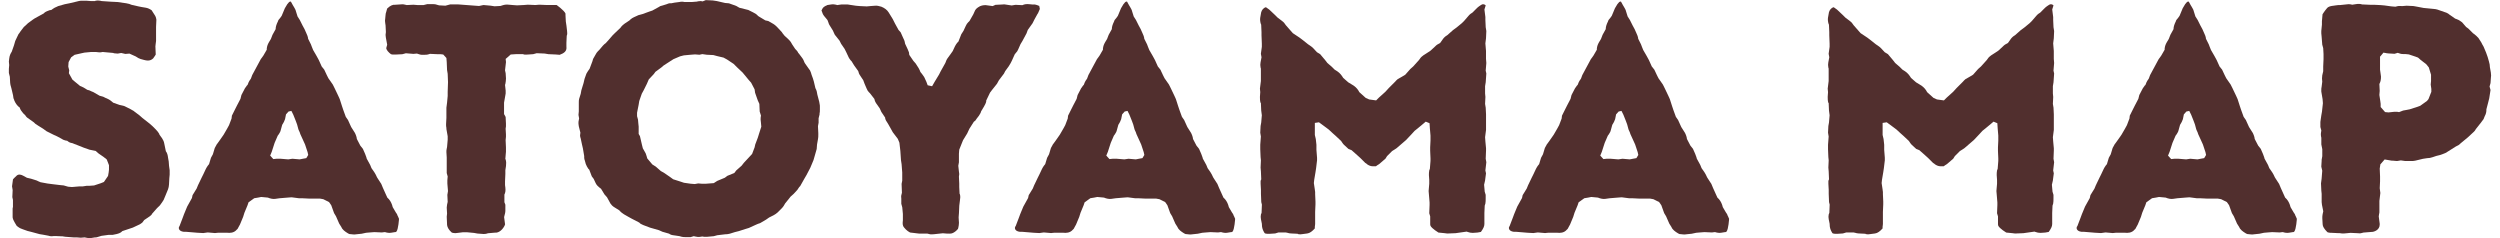
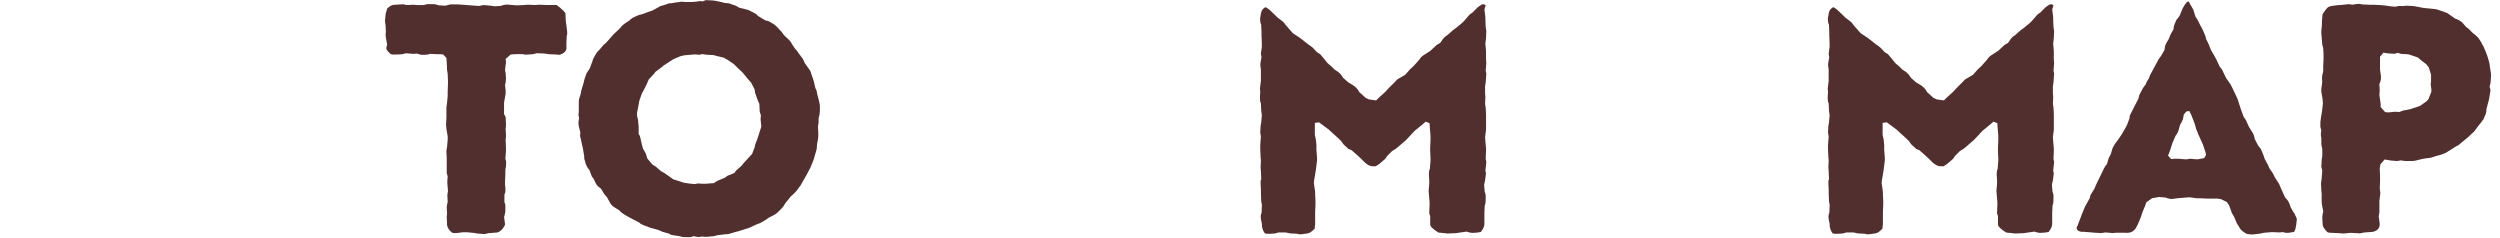
<svg xmlns="http://www.w3.org/2000/svg" id="Layer_2" viewBox="0 0 840 80">
  <defs>
    <style>.cls-1{fill:none;}.cls-2{fill:#512f2e;}</style>
  </defs>
  <g id="_デザイン">
-     <path class="cls-2" d="M21.17,79.42l-2.56-.11h-.53c-.64.11-1.17.11-1.81-.11l-1.7-.32-1.28-.21-2.77-.75-1.28-.32-1.49-.53c-.64-.21-1.17-.43-1.7-.85l-.43-.32-.64-1.06c-.32-.64-.64-1.06-.74-1.81v-2.98l.11-.53v-2.34l-.21-.96.11-2.34-.21-1.28.32-2.34s.64-.74,1.28-1.28,1.49-.32,2.24.11l1.17.64,1.38.32,1.38.43c.32.11.75.21,1.06.43l.75.32,2.34.43,1.6.21,2.66.32,1.17.11,1.49.43,1.28.11,2.45-.21h1.17l1.38-.21h.96l1.49-.11,2.24-.74,1.07-.43,1.38-2.02.21-1.17.11-.96v-1.49l-.75-1.92-1.06-.85-1.7-1.17-.96-.85-2.13-.43c-.32-.11-.64-.21-.85-.32l-.96-.32-2.13-.85-1.38-.53-.21-.11c-.53-.11-1.06-.21-1.49-.53l-.43-.32-.64-.11c-.43-.11-.96-.32-1.38-.64l-1.38-.74-1.17-.53-2.34-1.17-1.17-.85-1.7-1.06c-.32-.21-.64-.43-.96-.64l-.43-.43-1.49-1.06c-.43-.32-.85-.53-1.17-.96l-.21-.32-.75-.74c-.53-.64-.96-1.17-1.17-1.92-.64-.42-1.28-1.17-1.81-2.34v-.11c-.11-.32-.32-.64-.32-.96l-.11-.75-.53-2.24-.32-1.17c0-.21-.11-.43-.11-.75l-.11-2.02-.32-1.28v-1.38l.11-1.28-.11-1.17.11-.96c.11-1.06.43-1.7.85-2.34l.75-2.13.43-1.49.96-2.02c.11-.32.32-.43.43-.64l.43-.64,1.06-1.38c.32-.32.75-.64,1.06-.96l.32-.32,1.6-1.17c.21-.11.43-.32.64-.43l.96-.53,2.13-1.17.32-.32c.43-.32,1.06-.53,1.6-.74l.64-.11.43-.32c.43-.32.85-.53,1.38-.74l.43-.21,2.24-.64,1.6-.32,2.24-.53.85-.21c.32-.11.74-.11,1.06-.11h1.6l1.49.11h1.38l.11-.11c.53-.11,1.06-.11,1.6,0l.43.11,3.09.21,2.24.11,1.49.21,1.49.21c.32.11.64.11.96.21l.85.32,2.34.53,1.06.21,1.28.21c.75.11,1.38.43,2.02.85l.75,1.17c.32.43.64.96.75,1.49l.11.53-.11,2.45v4.68c0,.21-.11.64-.11.85l-.11.96.11,2.77s-.43.75-.85,1.28c-.53.53-1.17.74-1.81.74-.43,0-.85-.11-1.28-.21l-1.17-.32c-.21-.11-.53-.21-.75-.32l-.85-.53-2.13-.96-1.38.11-1.38-.32-1.17.21-1.28-.11c-.11,0-.11-.11-.21-.11l-2.34-.21-1.17-.11h-.11c-.74.21-1.49.11-2.24,0h-1.6l-2.24.21-.96.21-2.34.53-1.17.85-.85,1.6-.11,1.49.32,1.28-.11.96,1.17,2.13.75.64,1.81,1.49,1.17.53,1.06.64.11.11c.53.11,1.17.32,1.7.64l.32.11,2.24,1.28,1.17.32,1.06.53h.11l1.17.64,1.06.85,2.13.75.53.11c.53.11,1.07.21,1.6.53l1.49.74.75.43c.21.11.43.21.64.43l1.7,1.28.96.85,2.45,1.92.96.85,1.06,1.06c.53.53.85.96,1.17,1.49l.11.32.85,1.17c.32.53.64,1.06.75,1.81l.53,2.56c.43.53.64,1.28.75,2.24l.21,1.17.11,1.49.21,1.49v1.49l-.11,1.17-.11,2.13c0,.21-.11.64-.11.85l-.21.75-.96,2.34-.32.75c-.11.42-.43.85-.64,1.17l-.75,1.06c-.11.21-.43.43-.64.64l-.43.43-1.7,1.92v.11c-.32.43-.85.74-1.28,1.06l-1.28.85-.64.85-.43.32c-.21.21-.53.32-.96.53l-1.81.85-3.51,1.17c-.53.64-1.49.96-2.77,1.17-.21.11-.64.11-1.07.11h-.85l-2.34.32-1.38.42c-.32.11-.53.11-.85.11l-1.28.21c-.53.11-1.06,0-1.6-.11l-.53-.11-1.28.11-1.38-.11h-1.06l-2.77-.21-.74-.11Z" />
-     <path class="cls-2" d="M60.34,75.91l1.06-2.77.43-1.17,1.06-2.56,1.6-2.88.21-.96,1.38-2.24.43-1.06,1.28-2.66.53-1.06.85-1.81c.21-.43.43-.75.64-1.06l.43-.53.64-2.13.64-1.17.64-2.13.53-.96c.11-.32.32-.42.43-.64l1.06-1.49.96-1.38,1.17-2.02.64-1.17.85-2.24.11-.96,1.28-2.56.43-.85,1.17-2.24.32-1.28,1.17-2.24.75-1.06h.11c.21-.64.53-1.38.96-1.92l.21-.32.43-1.17,1.49-2.77,1.38-2.56.85-1.17,1.17-2.02v-.42c.11-.85.32-1.38.75-2.13l.64-1.06.53-1.38,1.06-1.92c0-.85.32-1.7.75-2.56l.11-.32c.11-.32.43-.53.64-.85l.53-.74,1.07-2.56.32-.53c.32-.64.64-1.06,1.06-1.49l.32-.21h.32l.64,1.17.32.53c.32.53.64,1.06.75,1.6l.53,1.7.75,1.17.96,1.92.64,1.17.75,1.7c.21.43.32.75.43,1.28v.21l.96,1.92c.11.32.21.64.32.85l.43,1.06,1.17,2.02.75,1.38.96,2.13.85,1.06.85,1.81.53,1.06,1.49,2.13.64,1.28,1.17,2.45.53,1.17.75,2.34.43,1.28.85,2.34.74,1.06,1.06,2.34,1.28,2.02c.21.43.43.96.53,1.38l.11.64,1.17,2.24.85,1.06.75,1.7c.11.32.32.85.43,1.17l.11.43,1.17,2.13.43,1.06.96,1.38c.32.53.64,1.06.85,1.6l.11.21,1.38,2.13.53,1.28.96,2.13.53,1.17.53.53c.64.75,1.06,1.7,1.28,2.66l1.06,1.81c.21.32.43.53.53.96l.21.42.32.75s-.21,3.51-.85,4.26c-.11.21-.32.21-.53.21l-1.28.21c-.64.11-1.38,0-2.02-.21h-.21l-.85.11-2.55-.11-1.49.11-1.28.11-1.49.32-2.02.21c-.43.11-.75,0-1.06,0l-1.06-.11-.43-.21c-1.06-.64-1.92-1.28-2.24-2.13l-.74-1.17-1.07-2.45-.64-1.06-.96-2.66-.74-1.06-1.92-.96-1.17-.21h-3.73l-2.24-.11h-1.06l-2.45-.32-1.49.11-2.55.21-1.49.21c-.74.11-1.7-.11-2.45-.43l-2.24-.21-1.06.21-1.28.21-1.92,1.38-.32.96-1.06,2.56-.43,1.38-1.06,2.55-.53.96c-.11.21-.21.53-.53.75-.96,1.17-2.34,1.17-3.3,1.06h-2.98l-1.06.11-2.45-.21-1.49.21-2.02-.11-1.28-.11-2.56-.21c-.96.11-1.81-.21-2.13-.64s-.32-.96.11-1.38ZM92.92,53.34h1.38l2.56.21,1.38-.21,2.45.21,1.06-.21,1.17-.21.64-1.06-.21-.96-.85-2.56-.53-1.17-1.07-2.34-.21-.64c-.11-.32-.32-.53-.43-.96l-.43-1.6-.43-1.17-.85-2.13-.64-1.28-.96.21-.85.96-.32,1.6c-.21.64-.53,1.28-.96,1.92l-.53,1.92c-.11.53-.43.85-.64,1.28l-.32.42-1.06,2.45-.96,2.98-.53,1.28,1.06,1.17,1.07-.11Z" />
    <path class="cls-2" d="M188.1,18.42l-1.38-.11-2.45-.11-1.28-.21-2.66-.11-1.17.32-1.6.11c-.43,0-1.06.11-1.49,0l-.32-.11h-2.45l-1.7.11-1.7,1.49.11,1.06-.32,2.77.21.96.11,1.81c0,.53-.11,1.28-.21,1.81l-.11.32.21,1.92v.96l-.11.64-.43,2.45v3.83l.53.96.11,2.24v.96l-.11.74.11,1.92v.85l-.11,1.06.11,2.45v1.49l-.21,2.45.11.11c.21.85.21,1.38.11,2.24l-.21,1.38v1.28l-.11,2.45v1.28l.11.85c.11,1.06,0,1.7-.32,2.34v2.56l.32.85v2.13c0,.32-.11.85-.21,1.17l-.21.85.32,2.45s-.11.21-.21.53c-.96,1.81-2.34,2.34-3.09,2.24l-2.45.21c-.53.21-1.28.32-2.02.21l-1.49-.11-1.17-.21-2.24-.21h-1.6l-1.7.21c-.43.11-1.06.11-1.49,0l-.43-.11c-.96-.85-1.49-1.7-1.6-2.56v-.21l-.11-2.56.11-1.06-.11-2.02c0-.32.11-.64.11-.96l.21-.96-.11-2.34.21-1.28-.21-2.56v-1.06l.11-1.28-.32-1.17v-5.22l-.11-1.81c0-.32,0-.85.11-1.17l.11-.53.21-2.45v-1.17l-.43-2.45v-.32c-.11-.43-.11-.85-.11-1.28l.11-2.13v-3.41c0-.21.11-.64.11-.85l.11-.85.21-2.24v-1.38l.11-3.3-.11-2.77-.21-1.28-.11-2.66-.11-1.38-1.06-1.17-.96-.11h-1.06l-2.45-.11-.32.11c-.64.21-1.17.21-1.81.21h-.64c-.32,0-.64-.11-.96-.21l-.64-.21-1.17.11-2.55-.21-1.17.32-2.24.11h-1.06l-.53-.11c-.85-.64-1.49-1.38-1.6-2.02l.32-1.17-.43-2.34c0-.32-.11-.53-.11-.96l.11-.96-.11-2.24-.11-.75c-.11-.64-.11-.96,0-1.6l.11-1.17c0-.43.11-.64.21-.96l.32-1.17c.96-.96,1.92-1.38,2.66-1.28l1.7-.11c.43,0,.85-.11,1.28,0l.96.21,2.24-.11,1.38.11h2.02l1.28-.32h1.49c.53,0,1.17,0,1.7.21l.75.21,2.13.11,1.6-.43h2.66l7.03.53,1.49-.32,2.34.21,1.38.21,2.02-.11.64-.21c.64-.21,1.38-.32,2.13-.21l1.28.11,1.49.11,2.24-.11,1.38-.11,2.55.11,1.28-.11,2.66.11h3.19s2.56,1.81,2.98,2.87v.53l.11,2.13.21,1.38.21,1.81c0,.43.11.85,0,1.28l-.11.32-.11,2.34v1.28c.11.85-.11,1.38-.53,1.81-.43.43-1.07.74-1.7.96Z" />
    <path class="cls-2" d="M194.48,34.39c0-.32,0-.85.11-1.17l.53-1.7.21-1.17.75-2.45.32-1.38.53-1.49c.11-.43.43-.74.64-1.17l.53-.74.96-2.56.21-.75.85-1.49c.21-.42.43-.74.74-1.06l.53-.53,1.17-1.38c.21-.21.32-.32.53-.53l.43-.32.96-1.06,1.28-1.49.74-.74,2.02-1.92.11-.21c.32-.43.85-.85,1.28-1.17l1.6-1.06.32-.32c.32-.32.75-.53,1.17-.75l1.17-.53c.32-.21.64-.21.96-.32l.75-.21,2.34-.85.96-.32,2.13-1.17.53-.32c.21-.11.53-.11.75-.21l1.38-.43c.32-.11.74-.32,1.06-.32h.53l1.06-.21,1.6-.21c.43-.11.75-.11,1.17-.11l.64.11h2.34l1.38-.11h.21c.43-.11.96-.21,1.49-.21l.64.11,1.06-.43,2.34.11,1.38.21,2.77.64,1.28.11,1.49.53c.75.21,1.38.53,2.02.96l2.13.53c.21.11.64.11.85.21l.64.32,1.06.53c.64.32,1.17.64,1.6,1.17l.32.21,2.13,1.28.96.21,1.7.96c.32.21.64.43.96.74l.43.43,1.49,1.6c.21.32.32.53.53.74l.43.53,1.17,1.06c.43.43.85.85,1.17,1.49l.11.21.85,1.28.21.32c.43.43.85.85,1.06,1.38l.21.21.96,1.28c.43.53.74,1.17.96,1.81l.21.32,1.28,1.81.32.43c.21.42.43,1.06.53,1.49l.43,1.17.32,1.06.53,2.24c.43.74.53,1.38.64,2.13l.64,2.45.11.64c.11.32.11.74.11,1.06v.96c0,.53,0,.85-.11,1.28v.32l-.32,1.28v1.49l-.21,1.17.11,2.34v.53c0,.53,0,.96-.11,1.49l-.32,1.81-.11,1.49-.64,2.24-.43,1.49-1.07,2.56-1.28,2.45-.75,1.28-1.38,2.45-.32.32c-.21.32-.43.64-.64.96l-1.28,1.38-.96.85-1.7,2.13-.11.11c-.32.64-.74,1.28-1.28,1.81l-.75.75-.53.53c-.43.42-.85.64-1.38.96l-1.49.75-1.06.74-1.81,1.06c-.32.21-.64.21-.85.32l-.74.32-2.34,1.07-1.06.32-2.34.75-1.28.32-1.7.53c-.43.11-.96.21-1.38.21h-.21l-2.66.32-1.17.32-2.34.21h-.85l-.64-.11-.74.11c-.53.11-1.17,0-1.7-.11l-.43-.11-1.07.32h-1.7c-.43,0-.85,0-1.28-.11l-.75-.21-1.38-.21c-.64-.11-1.28-.11-1.81-.42l-.32-.21-2.24-.64-1.17-.53-2.98-.85-2.24-.85c-.43-.21-.74-.32-1.06-.53l-.32-.32-2.66-1.38-.96-.53-1.49-.85c-.53-.32-1.06-.75-1.49-1.17v-.11l-1.7-1.06c-.32-.21-.53-.32-.85-.64l-.53-.64-1.17-2.13-.85-.96-1.17-1.92-.32-.21c-.53-.43-1.17-.96-1.49-1.7l-.64-1.38-.64-.85-.85-2.24-.32-.32c-.32-.43-.64-1.07-.85-1.6l-.32-1.17c-.11-.21-.21-.64-.21-.96v-.53l-.43-2.55-.32-1.38-.43-2.02c-.11-.32-.21-.64-.21-.96l.11-.96-.53-2.13c0-.21-.11-.64-.11-.85v-.64l.21-1.17-.21-1.17.11-1.17v-2.98ZM215.03,45.78l.64,2.77.32,1.28.96,1.7c.11.32.21.53.32.96l.21.74,1.7,2.02,1.17.74,1.7,1.49.96.53,2.02,1.38,1.17.85,2.02.64,1.6.53,2.24.32,1.38.11,1.17-.21,1.28.11h1.17l2.77-.21,1.17-.75,2.55-1.06.85-.64,2.34-.96.64-.85,1.81-1.6.75-.96,2.77-2.98.85-2.24.21-.96.85-2.24.43-1.38.75-2.34-.11-1.28c-.11-.64-.21-1.49,0-2.45l-.43-1.38-.11-2.56-.53-1.17-.64-1.81c-.11-.42-.32-.74-.32-1.17l-.11-.74-1.17-2.24-.85-.96-1.49-1.81-.53-.64-1.92-1.81-1.06-1.07-2.24-1.49-1.17-.64-2.24-.53-1.17-.32-2.24-.11-1.49-.21-.96.21-1.49-.11-1.49.11-2.24.21-1.28.32-2.24.96-1.17.75-2.13,1.38-.74.64-2.02,1.49-.53.74-1.7,1.81-.64,1.49-1.06,2.13-.64,1.17-.85,2.45-.21,1.28-.53,2.66v1.17l.32,1.17.11,1.28.11,1.06v2.45l.43.75Z" />
-     <path class="cls-2" d="M277.94,1.7l1.38-.21c.53-.11,1.17,0,1.7.11l.21.11,1.49-.21h1.6c.32,0,.85,0,1.17.11l2.13.32,1.28.11,2.34.11,1.17-.11,1.49-.11c.75-.11,1.49.11,2.24.32,1.06.43,1.92,1.06,2.45,1.92l1.38,2.24.75,1.49,1.17,2.13.75.85.85,1.92c.11.32.32.53.43.96l.21.96.85,1.81c.11.32.32.74.43,1.06l.11.85,1.38,2.02.75.85.96,1.49c.21.43.43.74.53,1.06l.11.32.53.64c.21.32.53.74.75,1.06l.74,1.6.43,1.17,1.49.32.85-1.49,1.49-2.45.53-1.06,1.49-2.66.11-.21c.21-.64.43-1.17.85-1.7l.85-1.17.75-1.06.75-1.6c.21-.43.43-.74.74-1.17l.43-.43.96-2.45.75-1.17.74-1.6c.21-.53.53-.96.85-1.28l.43-.43,1.28-2.24.43-.96c.21-.53.53-.96,1.17-1.38.85-.64,1.81-.74,2.55-.74l2.34.32.96-.42,2.24-.11c.32,0,.64-.11,1.06,0l2.13.32,1.28-.21,2.34.11c.64-.32,1.38-.43,2.34-.32l1.17.11c.64-.11,1.28.11,2.02.43h.11l.21,1.06-.64,1.49c0,.11-.11,0-.11.11l-1.06,1.92-.64,1.28-1.6,2.24-.43,1.17-1.38,2.56-.64,1.06-.75,1.7c-.21.53-.43.85-.75,1.17l-.43.53-.96,2.13-.43.85c-.21.32-.43.74-.64,1.06l-1.17,1.6-.43.85-1.7,2.24-.64,1.17-1.7,2.13-.64.85-1.28,2.66v.32c-.11.53-.43,1.17-.75,1.7l-.96,1.6c-.11.53-.43.96-.75,1.49l-.74.96c-.11.21-.32.53-.43.64l-.53.42-1.49,2.34-.75,1.6-1.38,2.24-.43,1.06-.85,2.13-.11,1.38v2.87l-.21,1.17.21,1.92c0,.21.11.64.11.85l-.11.85.11,2.34v1.17l.11,2.24.11.21c.21.64.11,1.49,0,2.13l-.21,1.7-.11,2.45-.11,1.49.11,1.81c0,.64-.11,1.06-.21,1.6l-.11.43c-.53.64-1.06,1.06-1.7,1.38-.64.32-1.38.21-2.02.21l-1.38-.11-2.98.32c-.43,0-.96.11-1.38,0l-.85-.21h-2.77l-2.66-.32h-.11c-.43,0-1.6-.85-2.24-1.7-.64-.74-.53-1.49-.43-2.45v-2.13l-.21-2.24-.32-1.17v-1.7c0-.32-.11-.85,0-1.17l.21-.85-.11-2.98.21-1.06v-2.77l-.21-2.77-.21-1.38-.21-3.09-.32-2.77-.53-1.28-1.7-2.24-.53-.96-.96-1.7-.32-.53c-.32-.43-.64-.96-.74-1.49v-.21l-1.28-1.92-.53-1.17-.96-1.38c-.43-.53-.75-1.17-.85-1.81l-1.49-1.92-.43-.43c-.32-.32-.53-.74-.75-1.28l-.64-1.49-.43-1.17-.85-1.28c-.32-.42-.64-.96-.74-1.49l-.11-.32-1.38-1.92-.85-1.38-.32-.32c-.21-.32-.53-.64-.64-.96l-.85-1.81-.53-1.06-1.17-1.7-.53-1.06-1.28-1.6c-.21-.21-.43-.53-.53-.85l-.43-.96-1.06-1.7c-.21-.32-.32-.53-.43-.96l-.32-.85-1.06-1.28c-.43-.53-.64-.96-.85-1.7l-.11-.21.32-.64c.21-.43.75-.85,1.6-1.17Z" />
-     <path class="cls-2" d="M341.29,75.91l1.06-2.77.43-1.17,1.06-2.56,1.6-2.88.21-.96,1.38-2.24.43-1.06,1.28-2.66.53-1.06.85-1.81c.21-.43.43-.75.64-1.06l.43-.53.64-2.13.64-1.17.64-2.13.53-.96c.11-.32.32-.42.43-.64l1.07-1.49.96-1.38,1.17-2.02.64-1.17.85-2.24.11-.96,1.28-2.56.43-.85,1.17-2.24.32-1.28,1.17-2.24.75-1.06h.11c.21-.64.53-1.38.96-1.92l.21-.32.43-1.17,1.49-2.77,1.38-2.56.85-1.17,1.17-2.02v-.42c.11-.85.32-1.38.75-2.13l.64-1.06.53-1.38,1.06-1.92c0-.85.32-1.7.75-2.56l.11-.32c.11-.32.43-.53.64-.85l.53-.74,1.06-2.56.32-.53c.32-.64.64-1.06,1.06-1.49l.32-.21h.32l.64,1.17.32.53c.32.53.64,1.06.75,1.6l.53,1.7.75,1.17.96,1.92.64,1.17.75,1.7c.21.43.32.75.43,1.28v.21l.96,1.92c.11.32.21.64.32.85l.43,1.06,1.17,2.02.75,1.38.96,2.13.85,1.06.85,1.81.53,1.06,1.49,2.13.64,1.28,1.17,2.45.53,1.17.75,2.34.43,1.28.85,2.34.74,1.06,1.06,2.34,1.28,2.02c.21.43.43.96.53,1.38l.11.64,1.17,2.24.85,1.06.74,1.7c.11.32.32.85.43,1.17l.11.43,1.17,2.13.43,1.06.96,1.38c.32.53.64,1.06.85,1.6l.11.21,1.38,2.13.53,1.28.96,2.13.53,1.17.53.53c.64.75,1.06,1.7,1.28,2.66l1.06,1.81c.21.32.43.53.53.96l.21.42.32.75s-.21,3.51-.85,4.26c-.11.21-.32.21-.53.21l-1.28.21c-.64.11-1.38,0-2.02-.21h-.21l-.85.11-2.55-.11-1.49.11-1.28.11-1.49.32-2.02.21c-.43.11-.75,0-1.06,0l-1.06-.11-.43-.21c-1.06-.64-1.92-1.28-2.24-2.13l-.74-1.17-1.07-2.45-.64-1.06-.96-2.66-.74-1.06-1.92-.96-1.17-.21h-3.73l-2.24-.11h-1.07l-2.45-.32-1.49.11-2.55.21-1.49.21c-.74.11-1.7-.11-2.45-.43l-2.24-.21-1.06.21-1.28.21-1.92,1.38-.32.96-1.06,2.56-.43,1.38-1.06,2.55-.53.96c-.11.21-.21.53-.53.75-.96,1.17-2.34,1.17-3.3,1.06h-2.98l-1.06.11-2.45-.21-1.49.21-2.02-.11-1.28-.11-2.56-.21c-.96.11-1.81-.21-2.13-.64-.32-.43-.32-.96.11-1.38ZM373.86,53.34h1.38l2.56.21,1.38-.21,2.45.21,1.06-.21,1.17-.21.64-1.06-.21-.96-.85-2.56-.53-1.17-1.07-2.34-.21-.64c-.11-.32-.32-.53-.43-.96l-.43-1.6-.43-1.17-.85-2.13-.64-1.28-.96.21-.85.96-.32,1.6c-.21.64-.53,1.28-.96,1.92l-.53,1.92c-.11.53-.43.85-.64,1.28l-.32.42-1.06,2.45-.96,2.98-.53,1.28,1.06,1.17,1.06-.11Z" />
    <path class="cls-2" d="M459.35,55.15c-.21-.11-.43-.32-.64-.43l-1.6-1.6-1.06-.96-1.92-1.7-1.06-.43-1.49-1.38c-.21-.21-.32-.32-.53-.64l-.43-.64-1.81-1.7-.96-.85-1.38-1.28-.85-.64-2.45-1.81-1.38.21v4.05l.32,1.38.21,1.92v1.7l.21,2.66v.85l-.32,2.66-.21,1.38-.43,2.56-.11,1.06.32,2.13c0,.32.11.64.11.85v.74l.11,2.45v.96l-.11,2.56v4.05c0,.43-.11.64-.11.96v.53c-.85.96-1.7,1.6-2.56,1.7l-1.6.21c-.43.11-1.06.11-1.49,0l-.11-.11-2.24-.11c-.43,0-.85-.11-1.17-.21l-.53-.11h-2.56l-1.06.32-1.7.11h-1.06l-.64-.11-.21-.21c-.53-.85-.85-1.7-.85-2.77v-.21l-.32-1.6c-.11-.64-.11-.96,0-1.6l.21-.53.11-2.77-.21-.85-.11-2.77v-1.38l-.11-2.02v-.96l.21-.53-.11-2.66-.11-1.28.11-2.45-.11-1.06-.11-2.66v-1.49l.21-2.77-.21-1.28.11-2.24.21-1.17.21-2.45-.21-1.6-.11-2.56h-.11c-.21-.74-.21-1.38-.21-2.02l.11-1.6-.11-1.17.32-2.56v-4.15l-.11-.43c-.11-.64-.11-1.06,0-1.7l.32-1.7-.21-1.17.32-2.34v-1.07l-.11-2.77v-1.06l-.11-2.56-.11-.21c-.21-.64-.32-1.49-.21-2.13l.32-1.81c.21-.74.75-1.49,1.6-1.7l.74.53c.11.11.21.11.43.32l1.92,1.81.85.85,1.28.96c.53.42.85.64,1.17,1.17l.32.43,1.49,1.7.85.96,2.24,1.49.85.64,2.02,1.6.64.43c.32.21.74.53,1.06.85l1.28,1.38,1.06.64,1.7,2.02.74.96,1.49,1.28.96.96.85.53c.96.64,1.49,1.38,2.02,2.24l1.7,1.49,1.06.64.85.53c.85.64,1.38,1.28,1.81,2.13l2.13,1.92,1.17.53,2.34.32.96-.96,2.13-1.92,1.17-1.28,1.6-1.6.53-.53c.21-.21.53-.64.85-.85l1.49-.85,1.06-.64,1.7-1.92.96-.85,1.92-2.13.32-.43c.32-.53.74-.85,1.17-1.17l1.49-.96.96-.64,1.49-1.38c.21-.21.53-.53.74-.64l.96-.53,1.06-1.49c.21-.32.43-.43.74-.74l.64-.43,1.92-1.7,1.17-.85,1.81-1.49.74-.74,1.38-1.6c.21-.32.53-.53.75-.75l.64-.42,1.38-1.38c.21-.21.53-.53.85-.74l.64-.43c.53-.43,1.17-.32,1.6.11l-.43,1.38.32,2.55v.96l.11,2.45.21,1.28-.11,2.45-.21,1.7.21,2.56v2.66l.11,1.38-.21,2.56.21.96-.21,2.98-.21,1.28v2.45l.11,1.17-.11,2.34.21,1.28.11,2.24v5.22l-.32,2.45.11,1.49.21,2.24v.74l-.11,2.77.21,1.17-.32,2.77.21.96-.32,2.45-.32,1.38.21,2.34.32,1.06v1.28c0,.53,0,1.17-.11,1.7l-.21.64-.11,2.45v3.73c0,.85-.43,1.6-1.17,2.66l-1.17.21-1.6.11c-.53,0-1.17-.11-1.7-.32l-.32-.11-3.73.53-2.77.11c-.32,0-.64-.11-.85-.11l-2.13-.21s-2.13-1.28-2.66-2.24c-.11-.21-.11-.53-.11-.74v-2.45l-.32-1.06.11-2.77v-.85l-.21-2.56-.11-1.28.21-2.45v-1.28l-.11-1.6c0-.64,0-.96.11-1.6l.21-.53.21-2.66v-.85l-.11-2.56v-1.17l.11-2.24v-1.7l-.21-2.45-.11-1.7-1.28-.53-.75.64-1.92,1.6-1.06.85-1.07,1.17-1.81,1.92-1.6,1.38-1.6,1.38c-.21.11-.32.21-.64.42l-.85.53-1.7,1.7-.53.85-1.6,1.38c-.32.32-.75.64-1.17.85l-.43.32h-1.17c-.53,0-1.17-.21-1.92-.74Z" />
-     <path class="cls-2" d="M507.25,75.91l1.06-2.77.43-1.17,1.06-2.56,1.6-2.88.21-.96,1.38-2.24.43-1.06,1.28-2.66.53-1.06.85-1.81c.21-.43.43-.75.64-1.06l.43-.53.64-2.13.64-1.17.64-2.13.53-.96c.11-.32.32-.42.43-.64l1.06-1.49.96-1.38,1.17-2.02.64-1.17.85-2.24.11-.96,1.28-2.56.43-.85,1.17-2.24.32-1.28,1.17-2.24.75-1.06h.11c.21-.64.53-1.38.96-1.92l.21-.32.43-1.17,1.49-2.77,1.38-2.56.85-1.17,1.17-2.02v-.42c.11-.85.32-1.38.75-2.13l.64-1.06.53-1.38,1.06-1.92c0-.85.32-1.7.75-2.56l.11-.32c.11-.32.43-.53.64-.85l.53-.74,1.07-2.56.32-.53c.32-.64.64-1.06,1.06-1.49l.32-.21h.32l.64,1.17.32.53c.32.53.64,1.06.75,1.6l.53,1.7.75,1.17.96,1.92.64,1.17.75,1.7c.21.43.32.75.43,1.28v.21l.96,1.92c.11.32.21.64.32.85l.43,1.06,1.17,2.02.75,1.38.96,2.13.85,1.06.85,1.81.53,1.06,1.49,2.13.64,1.28,1.17,2.45.53,1.17.75,2.34.43,1.28.85,2.34.74,1.06,1.06,2.34,1.28,2.02c.21.43.43.96.53,1.38l.11.64,1.17,2.24.85,1.06.75,1.7c.11.32.32.85.43,1.17l.11.43,1.17,2.13.43,1.06.96,1.38c.32.53.64,1.06.85,1.6l.11.21,1.38,2.13.53,1.28.96,2.13.53,1.17.53.53c.64.75,1.06,1.7,1.28,2.66l1.06,1.81c.21.32.43.53.53.96l.21.42.32.75s-.21,3.51-.85,4.26c-.11.21-.32.21-.53.21l-1.28.21c-.64.11-1.38,0-2.02-.21h-.21l-.85.11-2.55-.11-1.49.11-1.28.11-1.49.32-2.02.21c-.43.11-.75,0-1.06,0l-1.06-.11-.43-.21c-1.06-.64-1.92-1.28-2.24-2.13l-.74-1.17-1.07-2.45-.64-1.06-.96-2.66-.74-1.06-1.92-.96-1.17-.21h-3.73l-2.24-.11h-1.06l-2.45-.32-1.49.11-2.55.21-1.49.21c-.74.11-1.7-.11-2.45-.43l-2.24-.21-1.06.21-1.28.21-1.92,1.38-.32.96-1.06,2.56-.43,1.38-1.06,2.55-.53.96c-.11.21-.21.53-.53.75-.96,1.17-2.34,1.17-3.3,1.06h-2.98l-1.06.11-2.45-.21-1.49.21-2.02-.11-1.28-.11-2.56-.21c-.96.11-1.81-.21-2.13-.64s-.32-.96.11-1.38ZM539.83,53.34h1.38l2.56.21,1.38-.21,2.45.21,1.06-.21,1.17-.21.64-1.06-.21-.96-.85-2.56-.53-1.17-1.07-2.34-.21-.64c-.11-.32-.32-.53-.43-.96l-.43-1.6-.43-1.17-.85-2.13-.64-1.28-.96.21-.85.96-.32,1.6c-.21.64-.53,1.28-.96,1.92l-.53,1.92c-.11.53-.43.85-.64,1.28l-.32.42-1.06,2.45-.96,2.98-.53,1.28,1.06,1.17,1.07-.11Z" />
    <path class="cls-2" d="M650.12,55.15c-.21-.11-.43-.32-.64-.43l-1.6-1.6-1.06-.96-1.92-1.7-1.06-.43-1.49-1.38c-.21-.21-.32-.32-.53-.64l-.43-.64-1.81-1.7-.96-.85-1.38-1.28-.85-.64-2.45-1.81-1.38.21v4.05l.32,1.38.21,1.92v1.7l.21,2.66v.85l-.32,2.66-.21,1.38-.43,2.56-.11,1.06.32,2.13c0,.32.11.64.11.85v.74l.11,2.45v.96l-.11,2.56v4.05c0,.43-.11.64-.11.96v.53c-.85.96-1.7,1.6-2.56,1.7l-1.6.21c-.43.11-1.06.11-1.49,0l-.11-.11-2.24-.11c-.43,0-.85-.11-1.17-.21l-.53-.11h-2.56l-1.06.32-1.7.11h-1.06l-.64-.11-.21-.21c-.53-.85-.85-1.7-.85-2.77v-.21l-.32-1.6c-.11-.64-.11-.96,0-1.6l.21-.53.11-2.77-.21-.85-.11-2.77v-1.38l-.11-2.02v-.96l.21-.53-.11-2.66-.11-1.28.11-2.45-.11-1.06-.11-2.66v-1.49l.21-2.77-.21-1.28.11-2.24.21-1.17.21-2.45-.21-1.6-.11-2.56h-.11c-.21-.74-.21-1.38-.21-2.02l.11-1.6-.11-1.17.32-2.56v-4.15l-.11-.43c-.11-.64-.11-1.06,0-1.7l.32-1.7-.21-1.17.32-2.34v-1.07l-.11-2.77v-1.06l-.11-2.56-.11-.21c-.21-.64-.32-1.49-.21-2.13l.32-1.81c.21-.74.74-1.49,1.6-1.7l.74.53c.11.11.21.11.43.32l1.92,1.81.85.85,1.28.96c.53.42.85.64,1.17,1.17l.32.43,1.49,1.7.85.96,2.24,1.49.85.64,2.02,1.6.64.43c.32.21.74.53,1.06.85l1.28,1.38,1.07.64,1.7,2.02.74.96,1.49,1.28.96.96.85.53c.96.64,1.49,1.38,2.02,2.24l1.7,1.49,1.06.64.85.53c.85.64,1.38,1.28,1.81,2.13l2.13,1.92,1.17.53,2.34.32.96-.96,2.13-1.92,1.17-1.28,1.6-1.6.53-.53c.21-.21.53-.64.85-.85l1.49-.85,1.06-.64,1.7-1.92.96-.85,1.92-2.13.32-.43c.32-.53.74-.85,1.17-1.17l1.49-.96.96-.64,1.49-1.38c.21-.21.53-.53.74-.64l.96-.53,1.06-1.49c.21-.32.43-.43.74-.74l.64-.43,1.92-1.7,1.17-.85,1.81-1.49.74-.74,1.38-1.6c.21-.32.53-.53.75-.75l.64-.42,1.38-1.38c.21-.21.53-.53.85-.74l.64-.43c.53-.43,1.17-.32,1.6.11l-.43,1.38.32,2.55v.96l.11,2.45.21,1.28-.11,2.45-.21,1.7.21,2.56v2.66l.11,1.38-.21,2.56.21.96-.21,2.98-.21,1.28v2.45l.11,1.17-.11,2.34.21,1.28.11,2.24v5.22l-.32,2.45.11,1.49.21,2.24v.74l-.11,2.77.21,1.17-.32,2.77.21.96-.32,2.45-.32,1.38.21,2.34.32,1.06v1.28c0,.53,0,1.17-.11,1.7l-.21.64-.11,2.45v3.73c0,.85-.43,1.6-1.17,2.66l-1.17.21-1.6.11c-.53,0-1.17-.11-1.7-.32l-.32-.11-3.73.53-2.77.11c-.32,0-.64-.11-.85-.11l-2.13-.21s-2.13-1.28-2.66-2.24c-.11-.21-.11-.53-.11-.74v-2.45l-.32-1.06.11-2.77v-.85l-.21-2.56-.11-1.28.21-2.45v-1.28l-.11-1.6c0-.64,0-.96.11-1.6l.21-.53.21-2.66v-.85l-.11-2.56v-1.17l.11-2.24v-1.7l-.21-2.45-.11-1.7-1.28-.53-.75.64-1.92,1.6-1.06.85-1.07,1.17-1.81,1.92-1.6,1.38-1.6,1.38c-.21.11-.32.21-.64.42l-.85.53-1.7,1.7-.53.85-1.6,1.38c-.32.32-.75.64-1.17.85l-.43.32h-1.17c-.53,0-1.17-.21-1.92-.74Z" />
    <path class="cls-2" d="M698.02,75.91l1.06-2.77.43-1.17,1.06-2.56,1.6-2.88.21-.96,1.38-2.24.43-1.06,1.28-2.66.53-1.06.85-1.81c.21-.43.43-.75.64-1.06l.43-.53.64-2.13.64-1.17.64-2.13.53-.96c.11-.32.32-.42.43-.64l1.07-1.49.96-1.38,1.17-2.02.64-1.17.85-2.24.11-.96,1.28-2.56.43-.85,1.17-2.24.32-1.28,1.17-2.24.75-1.06h.11c.21-.64.53-1.38.96-1.92l.21-.32.43-1.17,1.49-2.77,1.38-2.56.85-1.17,1.17-2.02v-.42c.11-.85.32-1.38.75-2.13l.64-1.06.53-1.38,1.06-1.92c0-.85.32-1.7.75-2.56l.11-.32c.11-.32.43-.53.64-.85l.53-.74,1.06-2.56.32-.53c.32-.64.64-1.06,1.06-1.49l.32-.21h.32l.64,1.17.32.53c.32.53.64,1.06.75,1.6l.53,1.7.75,1.17.96,1.92.64,1.17.75,1.7c.21.43.32.75.43,1.28v.21l.96,1.92c.11.32.21.64.32.85l.43,1.06,1.17,2.02.75,1.38.96,2.13.85,1.06.85,1.81.53,1.06,1.49,2.13.64,1.28,1.17,2.45.53,1.17.75,2.34.43,1.28.85,2.34.74,1.06,1.06,2.34,1.28,2.02c.21.43.43.96.53,1.38l.11.64,1.17,2.24.85,1.06.74,1.7c.11.32.32.85.43,1.17l.11.43,1.17,2.13.43,1.06.96,1.38c.32.53.64,1.06.85,1.6l.11.21,1.38,2.13.53,1.28.96,2.13.53,1.17.53.53c.64.75,1.06,1.7,1.28,2.66l1.06,1.81c.21.32.43.53.53.96l.21.42.32.75s-.21,3.51-.85,4.26c-.11.21-.32.21-.53.21l-1.28.21c-.64.11-1.38,0-2.02-.21h-.21l-.85.11-2.55-.11-1.49.11-1.28.11-1.49.32-2.02.21c-.43.11-.75,0-1.06,0l-1.06-.11-.43-.21c-1.06-.64-1.92-1.28-2.24-2.13l-.74-1.17-1.07-2.45-.64-1.06-.96-2.66-.74-1.06-1.92-.96-1.17-.21h-3.73l-2.24-.11h-1.07l-2.45-.32-1.49.11-2.55.21-1.49.21c-.74.11-1.7-.11-2.45-.43l-2.24-.21-1.06.21-1.28.21-1.92,1.38-.32.96-1.06,2.56-.43,1.38-1.06,2.55-.53.96c-.11.21-.21.53-.53.75-.96,1.17-2.34,1.17-3.3,1.06h-2.98l-1.06.11-2.45-.21-1.49.21-2.02-.11-1.28-.11-2.56-.21c-.96.11-1.81-.21-2.13-.64-.32-.43-.32-.96.11-1.38ZM730.6,53.34h1.38l2.56.21,1.38-.21,2.45.21,1.06-.21,1.17-.21.64-1.06-.21-.96-.85-2.56-.53-1.17-1.07-2.34-.21-.64c-.11-.32-.32-.53-.43-.96l-.43-1.6-.43-1.17-.85-2.13-.64-1.28-.96.21-.85.96-.32,1.6c-.21.64-.53,1.28-.96,1.92l-.53,1.92c-.11.53-.43.85-.64,1.28l-.32.42-1.06,2.45-.96,2.98-.53,1.28,1.06,1.17,1.06-.11Z" />
    <path class="cls-2" d="M799.8,55.26l-.21,1.38.11,2.66v1.6l-.11,2.34.21,1.6-.32,2.66v3.51c0,.43,0,.53-.11.96l-.11.74.32,2.45v.32c0,1.81-1.92,2.45-2.66,2.45h-.11l-2.66.21-.85.21c-.43.11-.75,0-1.17,0l-2.34-.11-2.24.21c-.43,0-.96,0-1.38-.11h-.43l-2.24-.11c-.32,0-.85,0-1.17-.11l-.32-.11c-1.06-1.06-1.6-1.92-1.6-2.66l-.11-2.02c0-.42,0-.96.11-1.38l.21-.96-.43-2.13-.11-.96v-2.77l-.11-1.06-.11-2.45.21-1.6.21-2.66-.32-1.38.11-1.81c0-.32,0-.75.11-1.06l.11-.64v-2.34l-.32-1.6v-2.24l-.11-.53c-.11-.75,0-1.28.11-1.92l-.32-1.17v-1.7l.32-2.24.21-1.17.32-2.87-.11-1.38-.43-2.56v-.43c0-.32,0-.85.11-1.17l.21-1.7c-.11-.75-.11-1.38,0-2.13l.32-1.38v-1.6l.11-2.45v-1.7l-.11-2.02-.32-1.17-.21-2.66-.11-1.17v-.75l.21-2.13v-1.17l.21-2.34s.74-1.17,1.49-2.02c.53-.64,1.38-.75,2.24-.85l.75-.11c.21,0,.64-.11.96-.11h.53l2.02-.21c.53-.11,1.06-.11,1.6,0l.32.11,1.38-.21c.64-.11,1.38-.11,2.02.11h.11l2.45.11h1.38l2.24.11,1.28.11,2.34.32,1.38.11.43-.11c.64-.21,1.17-.11,1.7-.11h.32l1.28-.11,2.34.11,1.17.21,2.24.43,1.17.11,2.13.21c.43,0,.85.11,1.28.21l2.45.85c.43.11.96.32,1.38.64l.11.11,2.13,1.49h.11c.64.21,1.28.53,1.81.96l.32.21,1.38,1.6.74.53,1.6,1.6.32.21c.53.43,1.06.85,1.49,1.38l.96,1.49.32.64c.11.21.32.53.43.74l.85,2.02.53,1.49.43,1.49c.21.64.32,1.38.32,1.92l.32,1.81c.11.74.11,1.28,0,1.92l-.11,1.6-.32,1.17.32,1.17-.43,2.77-.32,1.28-.64,2.45v.32c0,.64-.21,1.38-.53,1.92l-.43,1.06-.96,1.28-1.6,2.02-.32.53c-.21.32-.43.43-.74.75l-1.6,1.49-2.45,2.02c-.21.21-.53.53-.75.64l-.85.43-2.87,1.81c-.21.21-.53.32-.75.43l-1.06.42c-.43.21-.75.21-1.06.32l-.85.21-1.28.43c-.64.21-1.17.32-1.81.32l-1.38.21-2.66.64c-.43.11-.96.11-1.38.11h-1.92l-1.49-.21-1.28.21-1.28-.11h-.43l-2.45-.42-1.49,1.7ZM801.29,17.78l-.43-.11-1.17,1.38v4.36l.21,1.49.11.85c0,.85-.11,1.6-.43,2.24l-.11.21.11,2.34-.11,1.38.32,2.13c0,.32.11.53.11.85v1.06l1.49,1.7,1.17.11,1.92-.21h.96l.64.11,1.38-.53,1.17-.21,1.06-.21,2.34-.75,1.17-.43,2.24-1.6.53-.64.96-2.45v-.96l-.21-1.49.11-1.17v-2.13l-.75-2.45-.85-1.06-1.92-1.49-.85-.75-.85-.32-2.24-.75-1.06-.11h-.43c-.53,0-1.06,0-1.6-.21l-.64-.21-1.06.32-1.92-.11c-.43,0-.96-.11-1.38-.21Z" />
    <rect class="cls-1" width="840" height="80" />
  </g>
</svg>